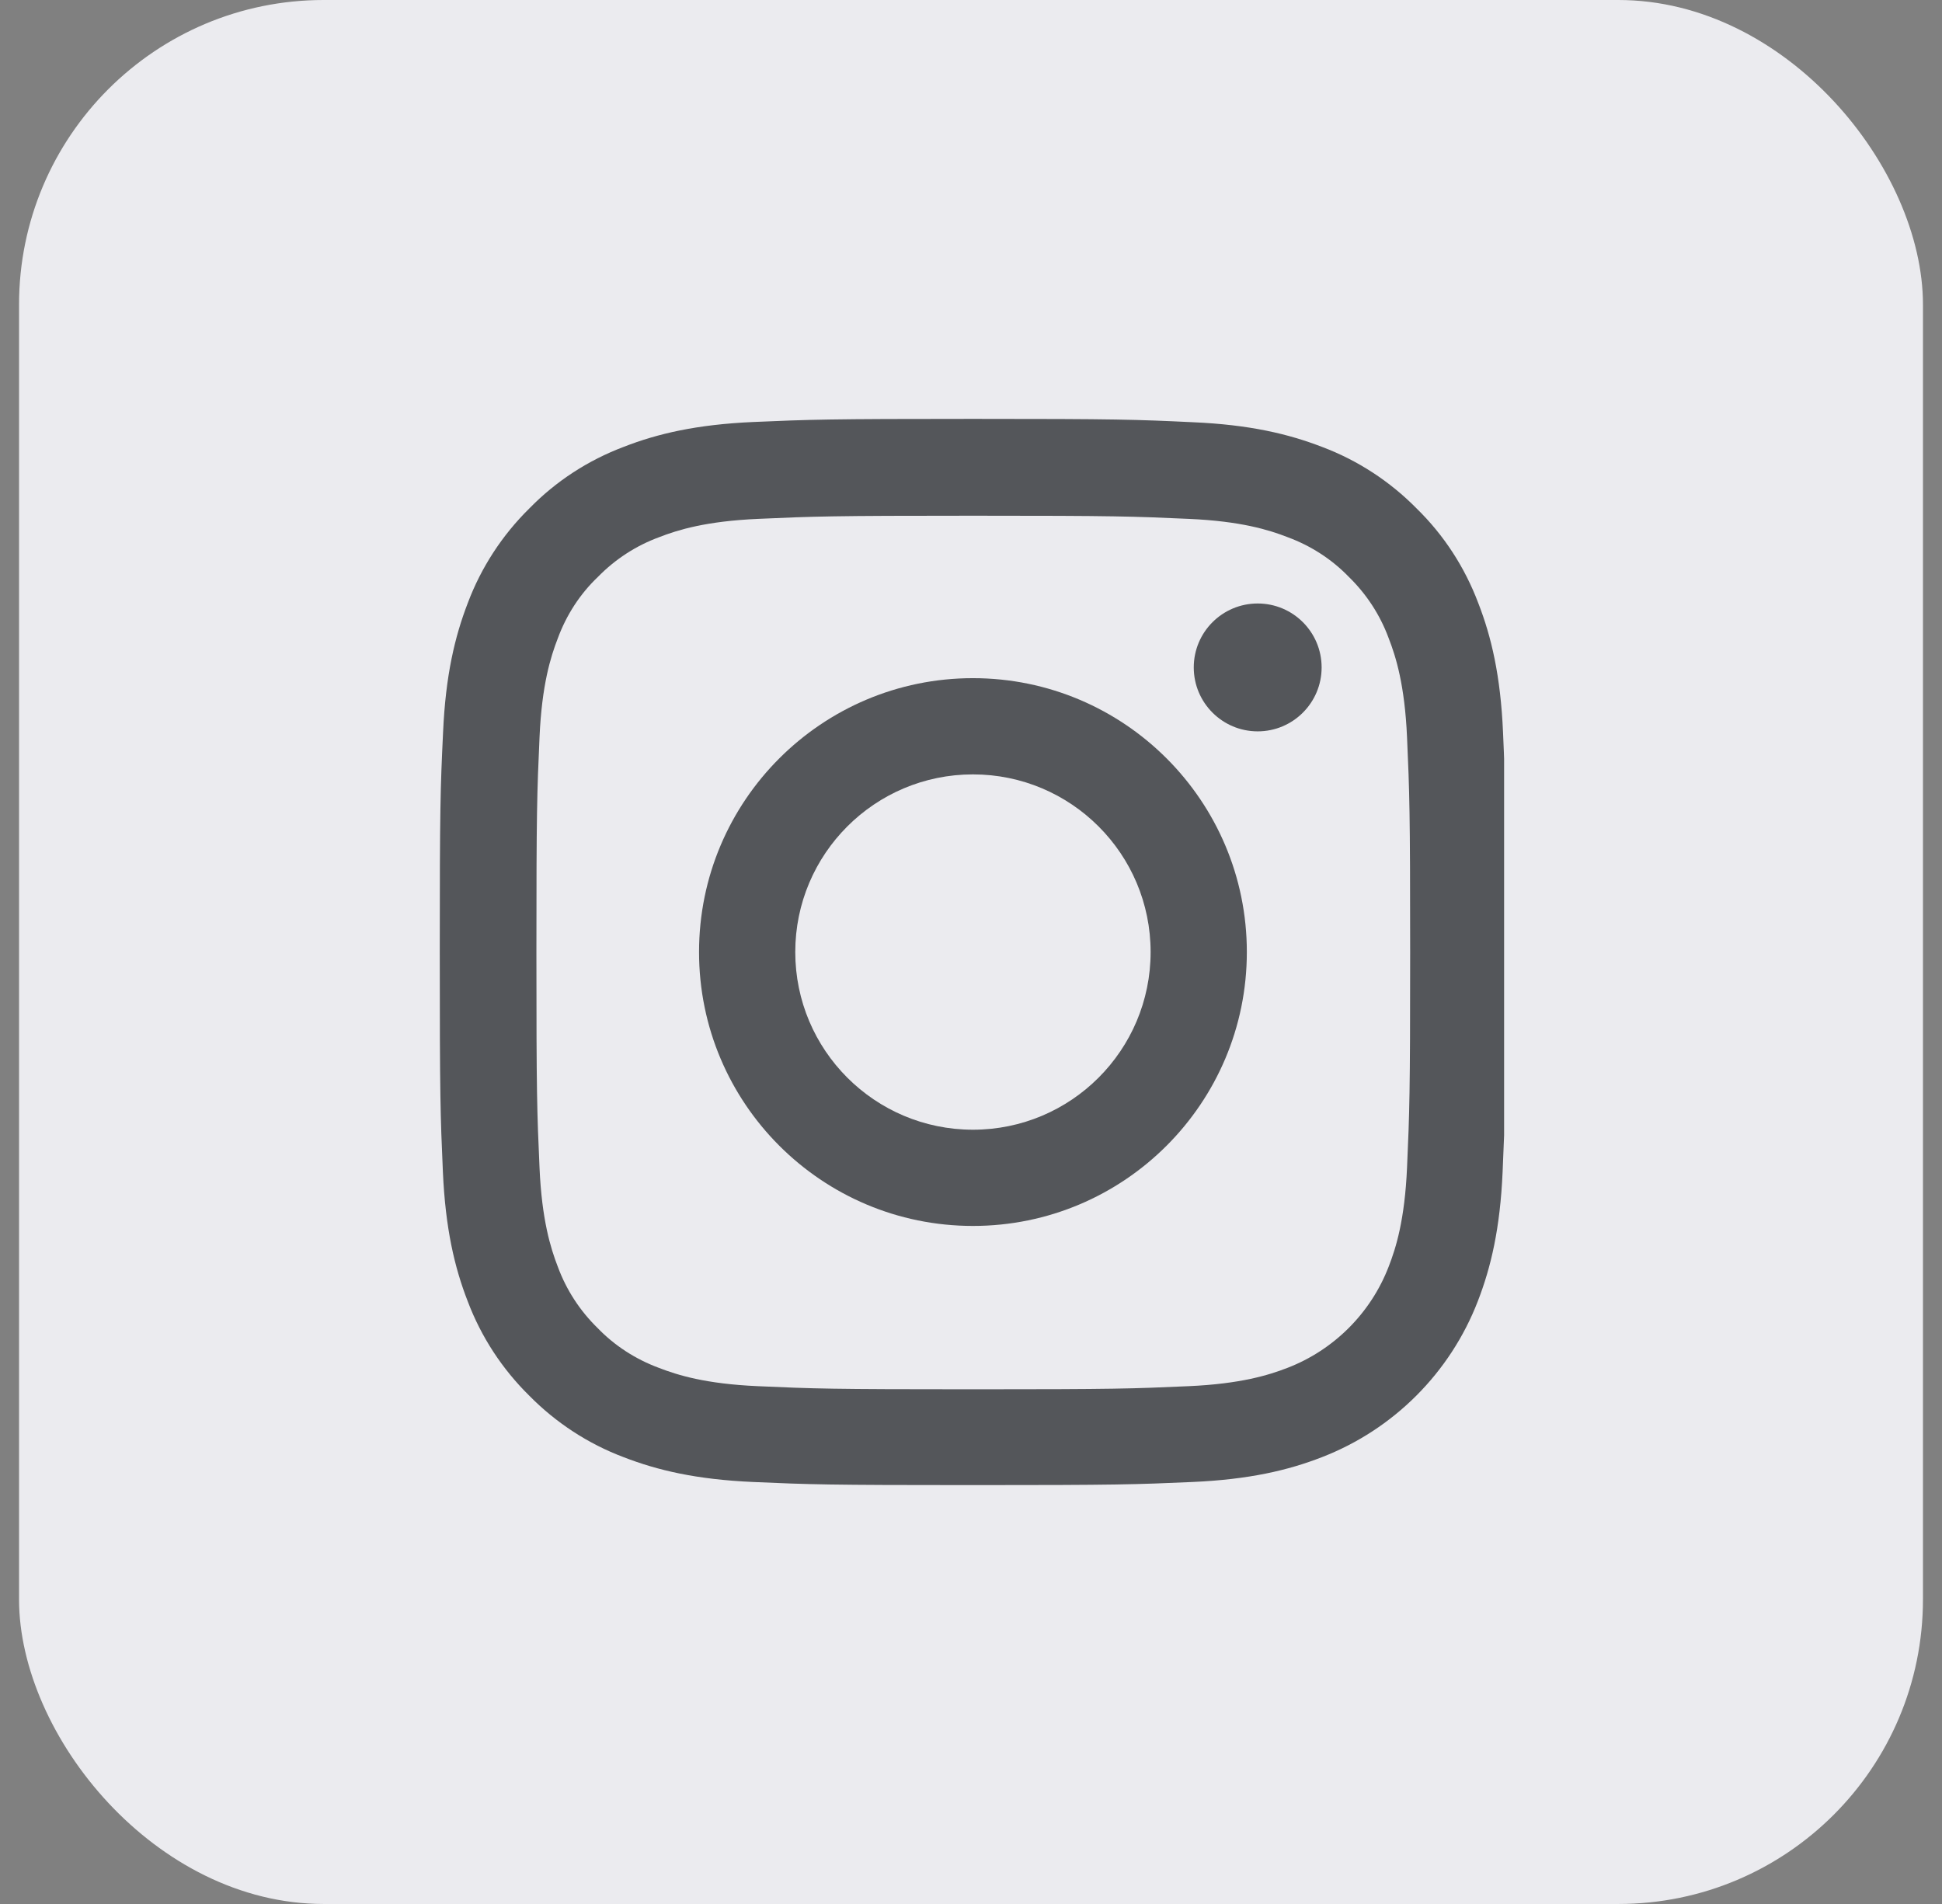
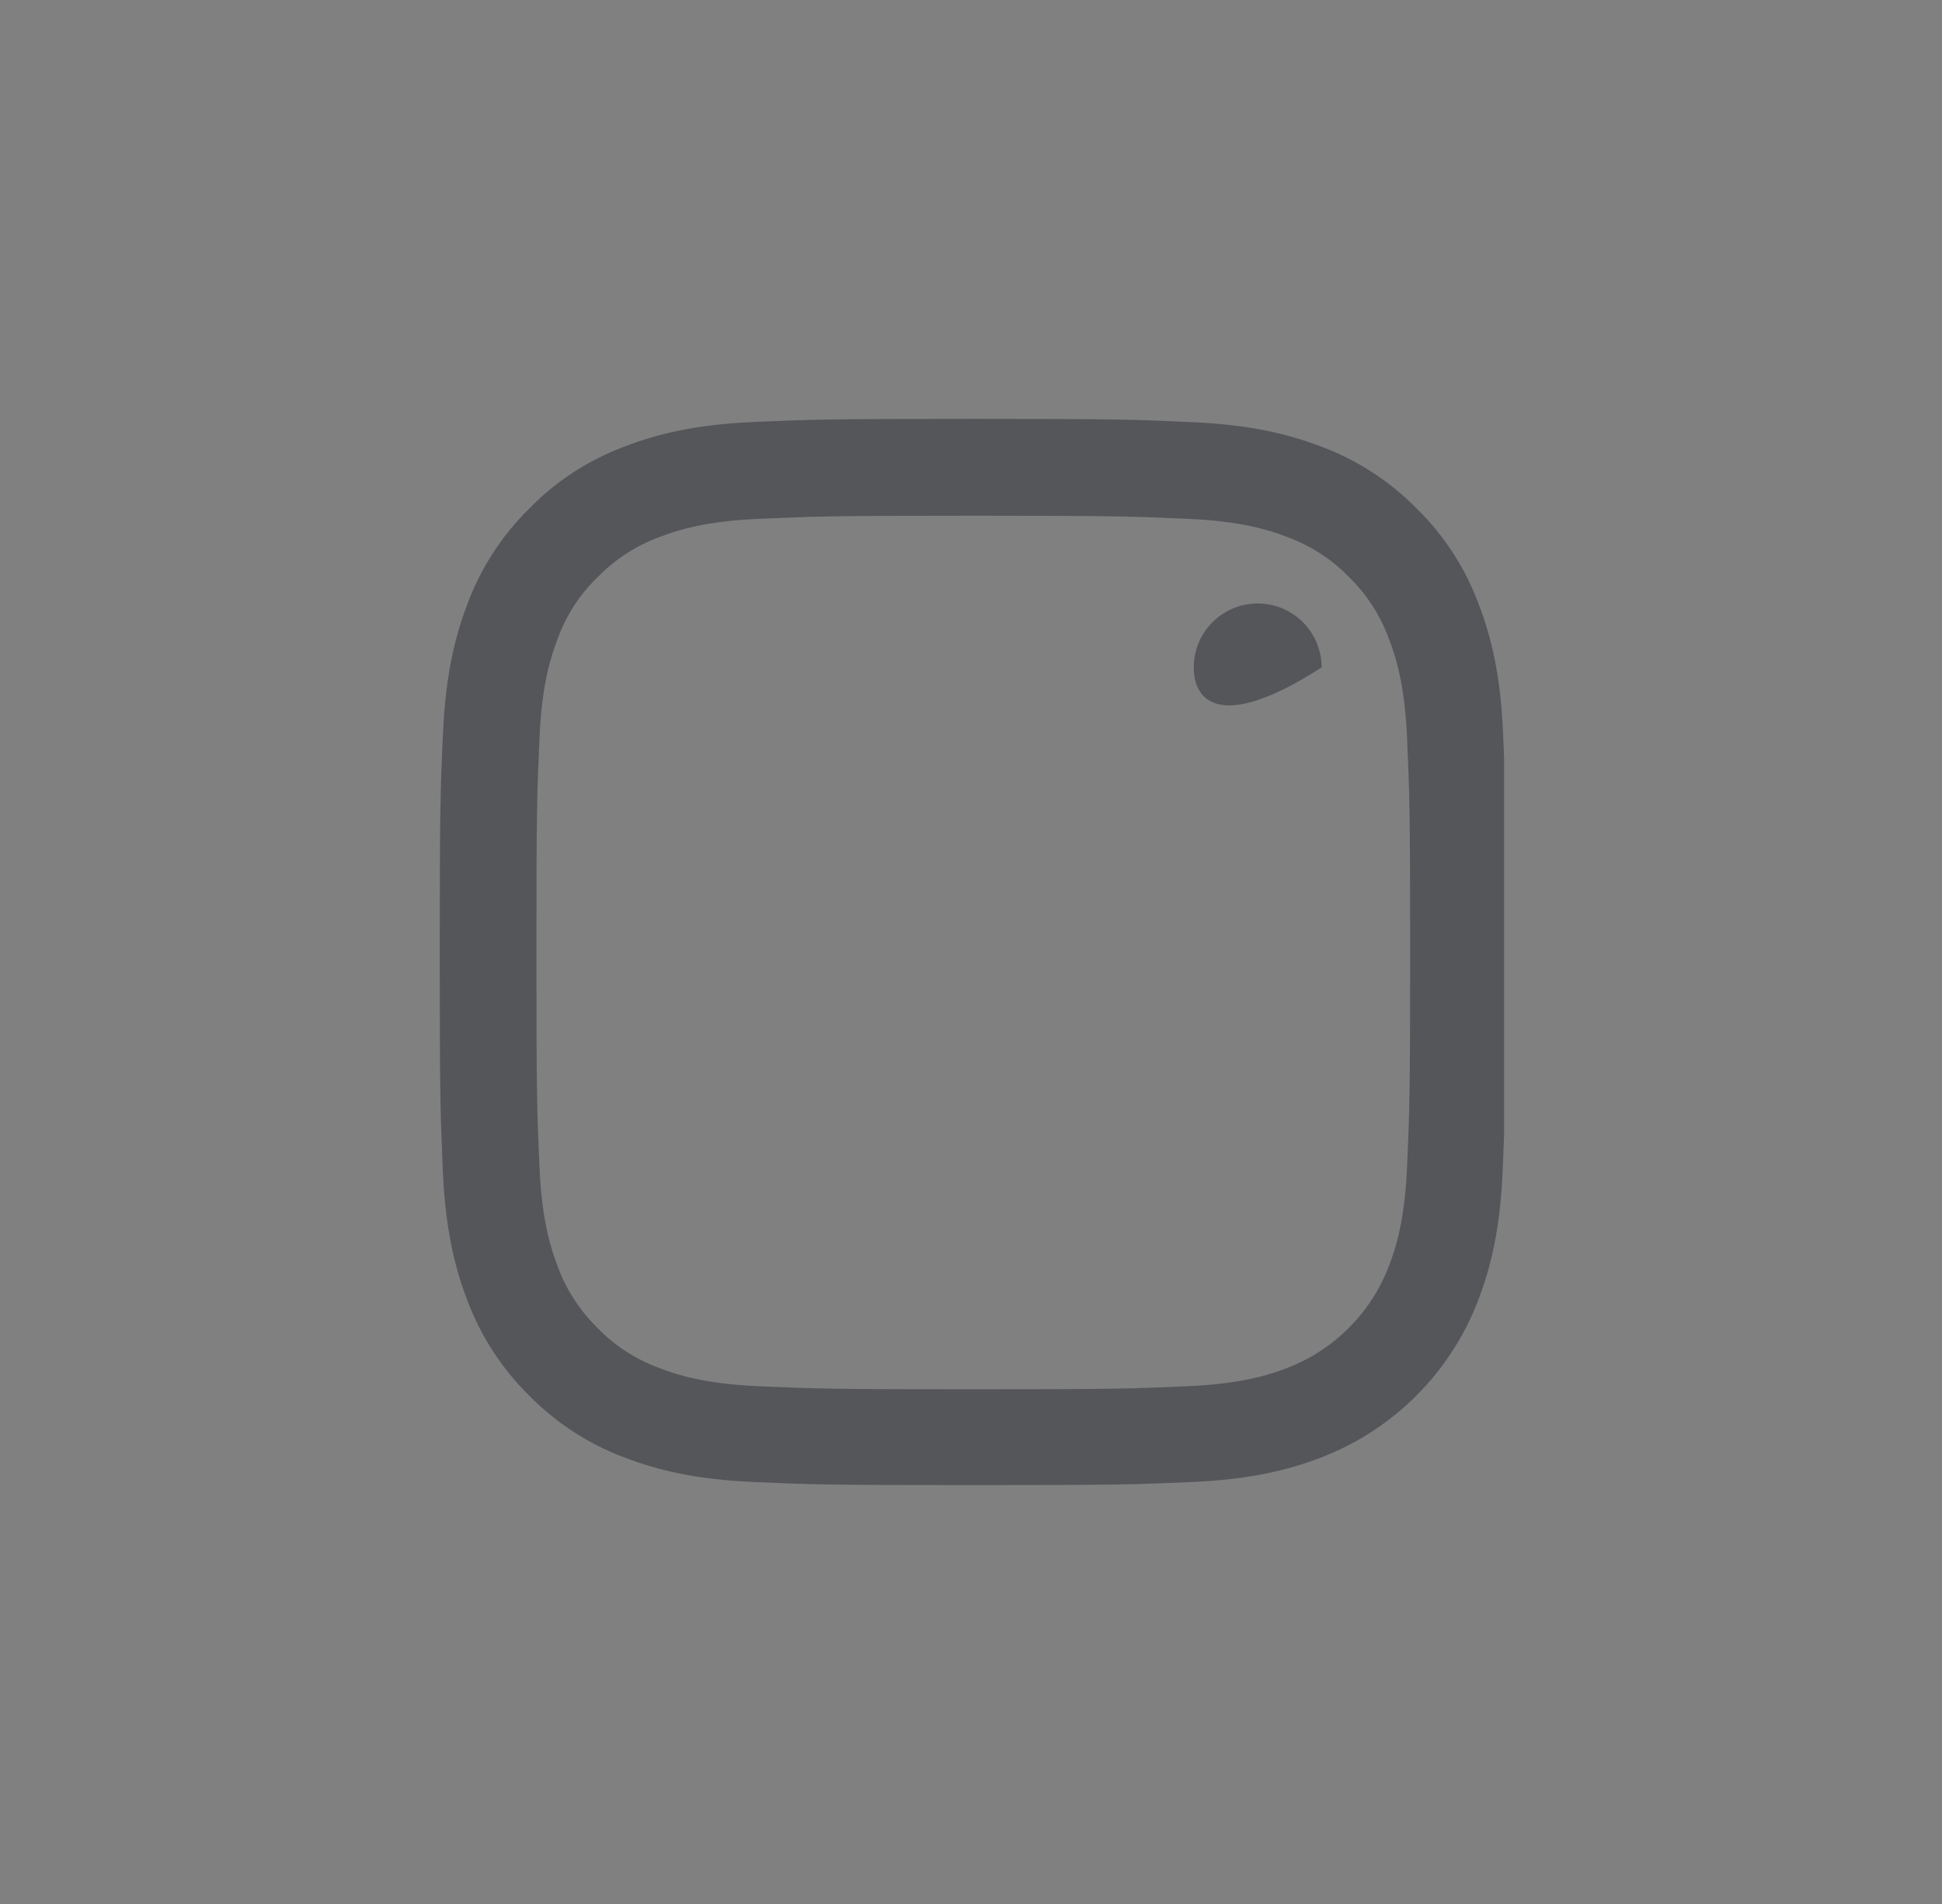
<svg xmlns="http://www.w3.org/2000/svg" width="51" height="50" viewBox="0 0 51 50" fill="none">
  <rect x="0" y="0" width="51" height="50" fill="#808080" stroke="none" />
-   <rect x="0.5" width="50" height="50" rx="8" fill="#EBEBEF" />
  <g clip-path="url(#clip0_8_936)">
    <path d="M39.472 19.232C39.407 17.744 39.166 16.721 38.821 15.835C38.466 14.895 37.919 14.052 37.202 13.352C36.502 12.641 35.654 12.088 34.724 11.738C33.833 11.394 32.816 11.153 31.328 11.088C29.829 11.017 29.353 11 25.552 11C21.75 11 21.274 11.017 19.781 11.082C18.293 11.148 17.27 11.388 16.384 11.733C15.443 12.088 14.601 12.635 13.901 13.352C13.19 14.052 12.637 14.9 12.287 15.83C11.943 16.721 11.702 17.739 11.636 19.227C11.565 20.725 11.549 21.201 11.549 25.003C11.549 28.804 11.565 29.28 11.631 30.773C11.697 32.261 11.937 33.284 12.282 34.17C12.637 35.111 13.19 35.953 13.901 36.653C14.601 37.364 15.449 37.917 16.379 38.267C17.27 38.612 18.288 38.852 19.776 38.918C21.269 38.984 21.745 39 25.546 39C29.348 39 29.824 38.984 31.317 38.918C32.805 38.852 33.827 38.612 34.714 38.267C36.595 37.539 38.083 36.052 38.81 34.17C39.155 33.279 39.396 32.261 39.461 30.773C39.527 29.28 39.543 28.804 39.543 25.003C39.543 21.201 39.538 20.725 39.472 19.232ZM36.951 30.664C36.891 32.032 36.661 32.77 36.469 33.262C35.999 34.482 35.031 35.45 33.811 35.921C33.319 36.112 32.575 36.342 31.213 36.402C29.736 36.468 29.293 36.484 25.557 36.484C21.821 36.484 21.373 36.468 19.901 36.402C18.534 36.342 17.795 36.112 17.303 35.921C16.696 35.696 16.143 35.341 15.695 34.876C15.23 34.422 14.874 33.875 14.65 33.268C14.459 32.775 14.229 32.032 14.169 30.67C14.103 29.193 14.087 28.75 14.087 25.014C14.087 21.278 14.103 20.829 14.169 19.358C14.229 17.991 14.459 17.252 14.65 16.76C14.874 16.152 15.23 15.6 15.7 15.152C16.154 14.687 16.701 14.331 17.309 14.107C17.801 13.915 18.545 13.686 19.907 13.626C21.384 13.56 21.827 13.543 25.562 13.543C29.304 13.543 29.747 13.56 31.218 13.626C32.586 13.686 33.324 13.915 33.816 14.107C34.424 14.331 34.976 14.687 35.425 15.152C35.889 15.605 36.245 16.152 36.469 16.76C36.661 17.252 36.891 17.996 36.951 19.358C37.016 20.835 37.033 21.278 37.033 25.014C37.033 28.75 37.016 29.187 36.951 30.664Z" fill="#54565A" />
-     <path d="M25.551 17.809C21.58 17.809 18.358 21.03 18.358 25.001C18.358 28.973 21.58 32.194 25.551 32.194C29.522 32.194 32.744 28.973 32.744 25.001C32.744 21.03 29.522 17.809 25.551 17.809ZM25.551 29.667C22.975 29.667 20.885 27.578 20.885 25.001C20.885 22.425 22.975 20.336 25.551 20.336C28.128 20.336 30.217 22.425 30.217 25.001C30.217 27.578 28.128 29.667 25.551 29.667Z" fill="#54565A" />
-     <path d="M34.708 17.527C34.708 18.454 33.956 19.206 33.029 19.206C32.102 19.206 31.35 18.454 31.35 17.527C31.35 16.599 32.102 15.848 33.029 15.848C33.956 15.848 34.708 16.599 34.708 17.527Z" fill="#54565A" />
+     <path d="M34.708 17.527C32.102 19.206 31.35 18.454 31.35 17.527C31.35 16.599 32.102 15.848 33.029 15.848C33.956 15.848 34.708 16.599 34.708 17.527Z" fill="#54565A" />
  </g>
  <defs>
    <clipPath id="clip0_8_936">
      <rect width="28" height="28" fill="white" transform="translate(11.5 11)" />
    </clipPath>
  </defs>
</svg>